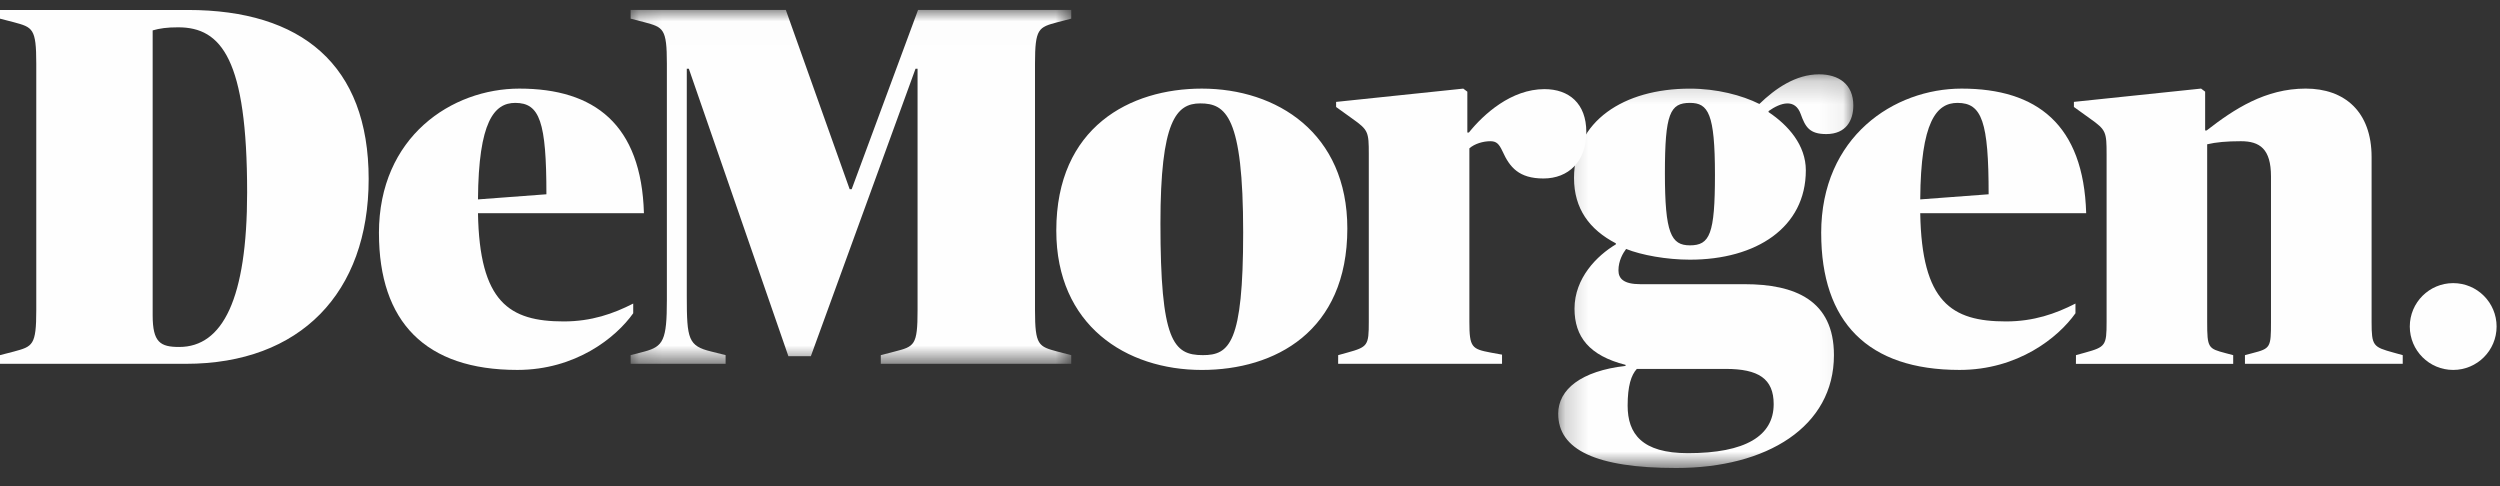
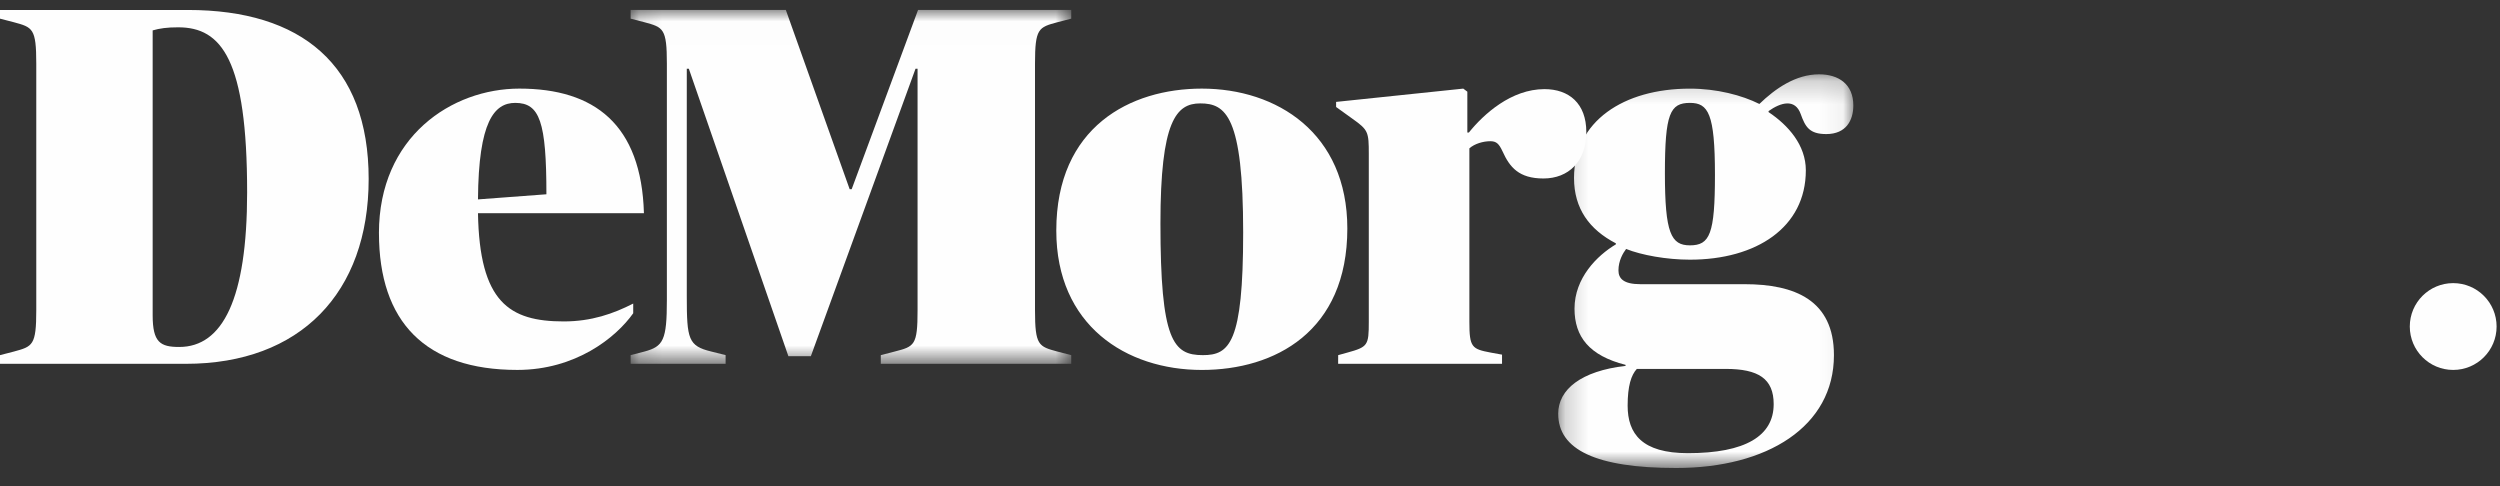
<svg xmlns="http://www.w3.org/2000/svg" height="21" viewBox="0 0 108 21" width="108">
  <rect x="0" y="0" width="108" height="21" fill="#333333" stroke="none" />
  <mask id="a" fill="#fff">
    <path d="m.134.007h19.036v15.286h-19.036z" fill="#fff" fill-rule="evenodd" />
  </mask>
  <mask id="b" fill="#fff">
    <path d="m.19.204h12.75v17.007h-12.75z" fill="#fff" fill-rule="evenodd" />
  </mask>
  <g fill="#fefefe" fill-rule="evenodd">
    <path d="m10.676 8.305c0-5.735-1.103-7.125-2.978-7.125-.485 0-.794.044-1.103.133v12.309c0 1.169.331 1.367 1.147 1.367 1.875 0 2.934-2.073 2.934-6.684zm-10.676 7.037.596-.154c.816-.221.971-.265.971-1.787v-10.654c0-1.522-.154-1.566-.971-1.787l-.596-.154v-.375h8.118c4.897 0 7.808 2.36 7.808 7.301 0 4.919-2.956 7.985-7.897 7.985h-8.029z" />
    <path d="m20.649 8.614 2.956-.221c0-3.132-.287-3.948-1.346-3.948-.904 0-1.588.794-1.61 4.169m-4.279 1.456c0-4.169 3.154-6.242 6.066-6.242 3.243 0 5.272 1.544 5.382 5.382h-7.169c.066 3.839 1.345 4.676 3.706 4.676 1.191 0 2.14-.331 3-.772v.419c-.75 1.059-2.492 2.448-5.007 2.448-3.97 0-5.977-2.074-5.977-5.912" />
    <path d="m.134 14.918.596-.154c.816-.221.971-.485.971-2.228v-10.213c0-1.522-.154-1.566-.971-1.787l-.596-.155v-.375h6.706l2.757 7.742h.088l2.867-7.742h6.618v.375l-.596.155c-.816.22-.97.265-.97 1.787v10.654c0 1.522.154 1.566.97 1.787l.596.154v.375h-8.228v-.375l.596-.154c.86-.221.993-.265.993-1.787v-10.433h-.088l-4.522 12.419h-.971l-4.301-12.419h-.088v9.837c0 1.853.066 2.14 1.059 2.382l.618.154v.375h-4.103z" mask="url(#a)" transform="translate(27.108 .424)" />
    <path d="m53.705 10.048c0-5.029-.75-5.581-1.853-5.581-1.037 0-1.721.75-1.721 5.184 0 5.073.552 5.691 1.831 5.691 1.147 0 1.743-.507 1.743-5.294m-8.073-.088c0-4.478 3.199-6.132 6.287-6.132 3.243 0 6.286 1.919 6.286 6.044 0 4.456-3.132 6.11-6.286 6.11-3.265 0-6.287-1.919-6.287-6.022" />
    <path d="m57.809 15.342.397-.11c.882-.243.926-.309.926-1.324v-7.257c0-.948-.022-1.037-.706-1.521l-.706-.508v-.22l5.493-.574.176.132v1.765h.066c.639-.794 1.831-1.875 3.265-1.875 1.059 0 1.809.618 1.809 1.853 0 1.279-.772 2.007-1.853 2.007-1.059 0-1.456-.485-1.765-1.169-.155-.331-.265-.441-.53-.441-.309 0-.684.11-.904.309v7.499c0 1.103.11 1.169.926 1.324l.485.088v.397h-7.08z" />
    <path d="m6.962 4.55c0-2.647-.287-3.11-1.081-3.11-.86 0-1.081.463-1.081 3.044s.265 3.11 1.081 3.11c.86 0 1.081-.485 1.081-3.044m2.537 9.904c0-1.103-.662-1.522-2.074-1.522h-3.838c-.242.265-.397.728-.397 1.588 0 1.213.618 2.052 2.603 2.052 2.493 0 3.706-.75 3.706-2.117m-9.309.419c0-1.058.993-1.852 2.911-2.073v-.044c-1.566-.397-2.206-1.213-2.206-2.426 0-1.324.971-2.294 1.787-2.78v-.044c-1.147-.596-1.808-1.5-1.808-2.823 0-2.449 2.139-3.86 5.007-3.86 1.169 0 2.25.287 3.0.662.684-.662 1.566-1.28 2.581-1.28.838 0 1.478.42 1.478 1.345 0 .64-.309 1.236-1.169 1.236-.728 0-.904-.309-1.103-.861-.243-.684-.861-.507-1.39-.132v.044c.861.574 1.61 1.434 1.61 2.515 0 2.47-2.14 3.86-5.007 3.86-1.015 0-2.095-.198-2.757-.463-.133.176-.331.507-.331.926 0 .353.221.596.949.596h4.5c2.162 0 3.86.684 3.86 3.066 0 3.088-2.89 4.875-6.816 4.875-3.463 0-5.095-.794-5.095-2.339" mask="url(#b)" transform="translate(67.124 3.005)" />
-     <path d="m82.953 8.614 2.956-.221c0-3.132-.287-3.948-1.345-3.948-.904 0-1.588.794-1.61 4.169m-4.279 1.456c0-4.169 3.154-6.242 6.066-6.242 3.243 0 5.272 1.544 5.382 5.382h-7.169c.066 3.839 1.345 4.676 3.706 4.676 1.191 0 2.14-.331 3-.772v.419c-.75 1.059-2.492 2.448-5.007 2.448-3.97 0-5.977-2.074-5.977-5.912" />
-     <path d="m89.682 15.342.397-.11c.882-.243.926-.309.926-1.324v-7.235c0-.971-.022-1.059-.706-1.544l-.706-.508v-.22l5.493-.574.176.132v1.676h.066c1.191-.926 2.537-1.808 4.279-1.808 1.677 0 2.846.992 2.846 2.956v7.125c0 1.037.066 1.081.948 1.324l.397.11v.375h-6.816v-.375l.331-.088c.772-.199.794-.243.794-1.346v-6.286c0-1.191-.485-1.522-1.301-1.522-.618 0-1.081.044-1.456.133v7.676c0 1.125.044 1.147.794 1.346l.33.088v.375h-6.794z" />
    <path d="m107.853 14.106c0 1.036-.839 1.875-1.875 1.875s-1.875-.839-1.875-1.875.839-1.875 1.875-1.875 1.875.839 1.875 1.875" />
  </g>
</svg>